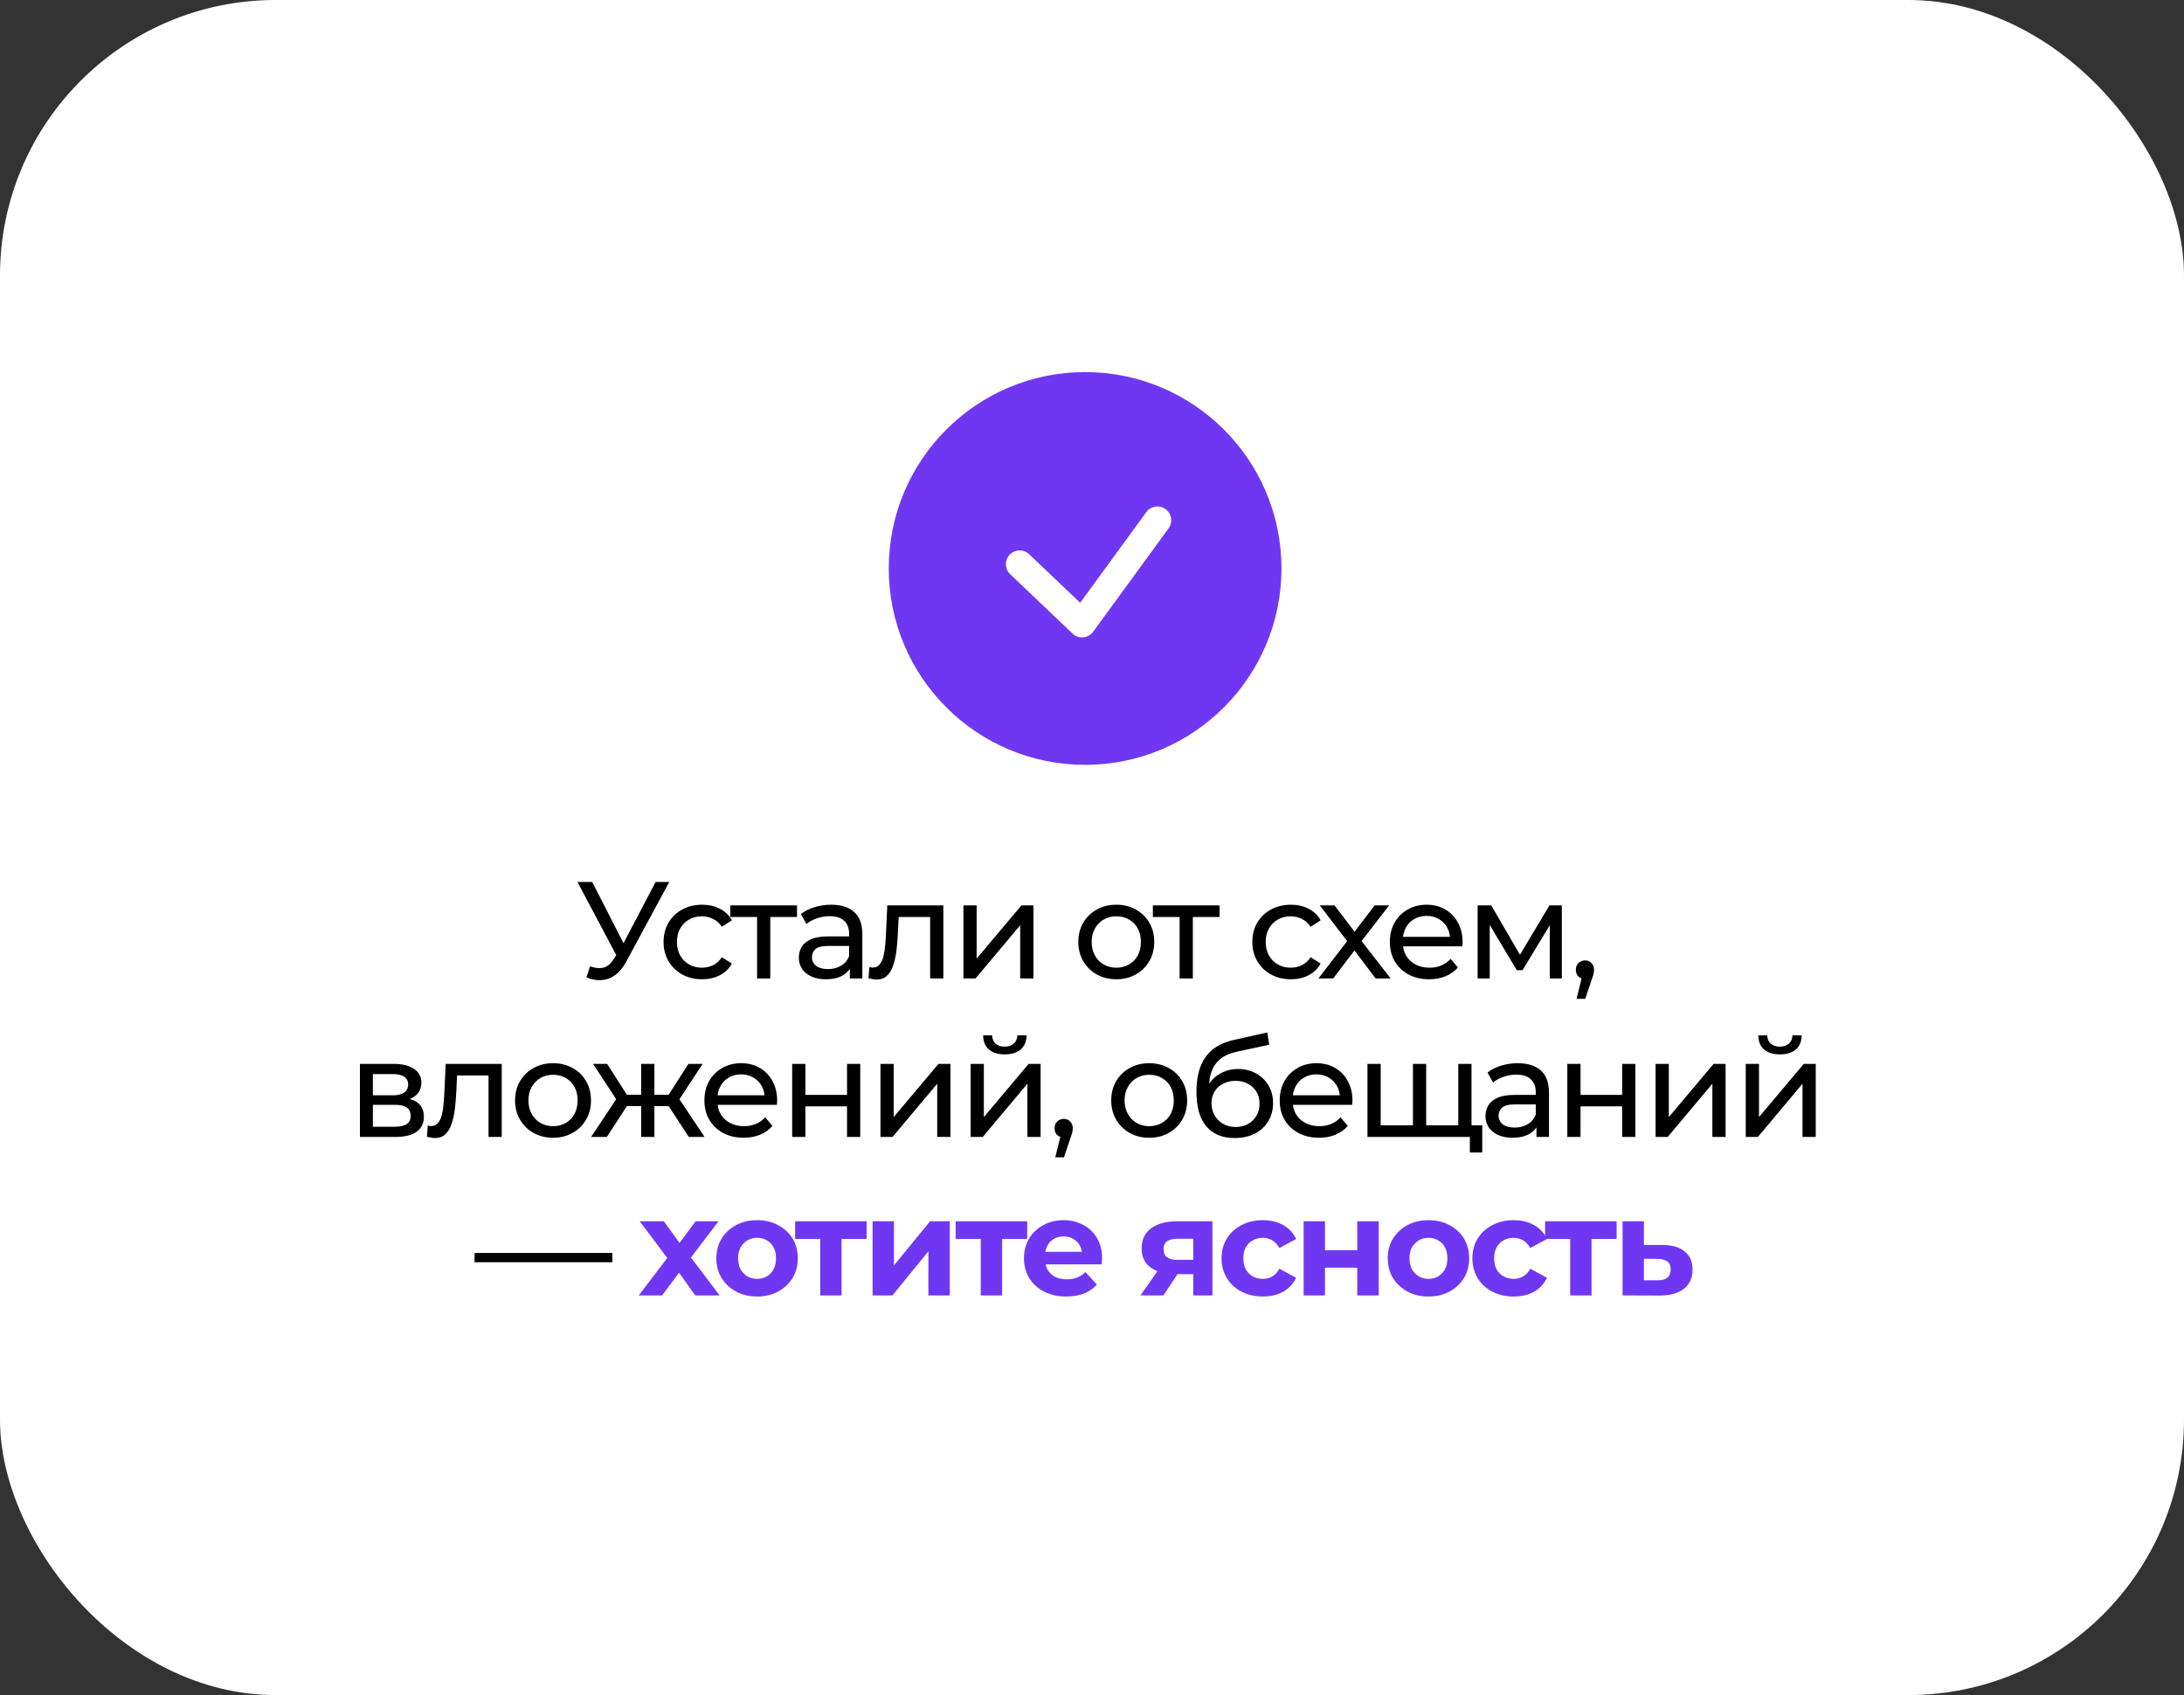
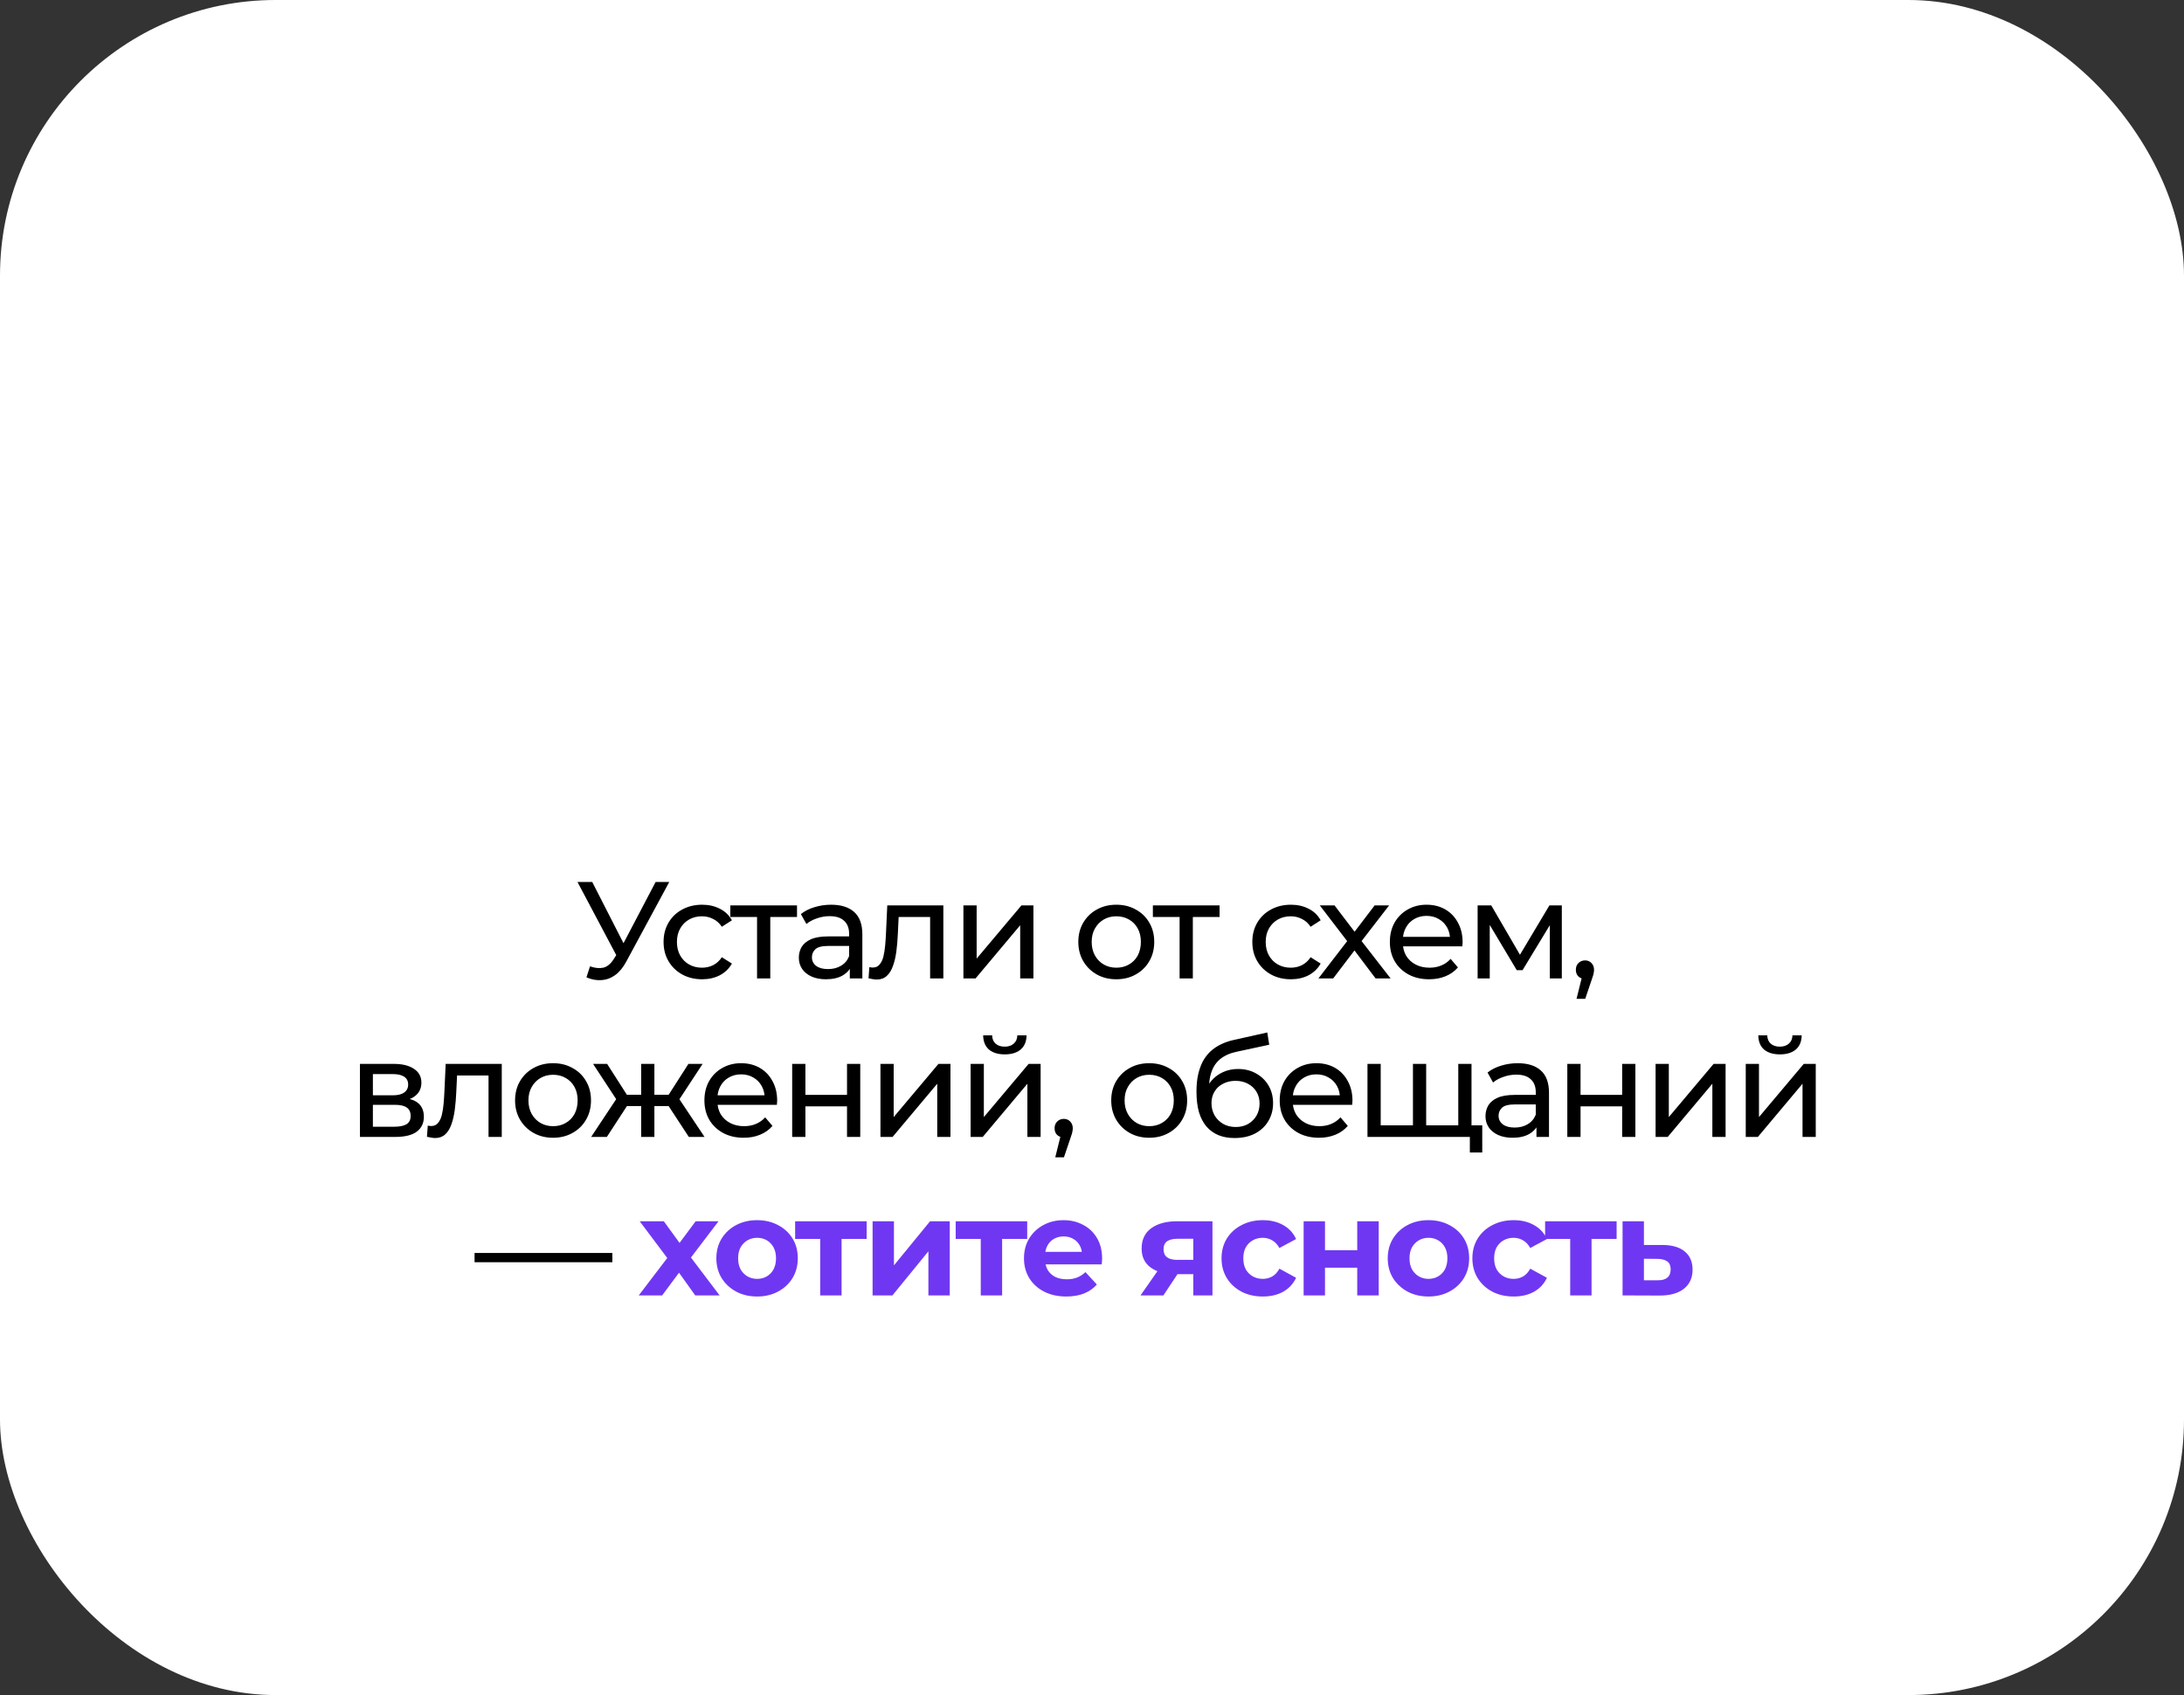
<svg xmlns="http://www.w3.org/2000/svg" width="317" height="246" viewBox="0 0 317 246" fill="none">
  <rect x="0" y="0" width="317" height="246" fill="#333333" stroke="none" />
  <rect width="317" height="246" rx="40" fill="white" />
-   <circle cx="157.5" cy="82.5" r="28.5" fill="#7037F2" />
  <path d="M148 81.883L157.057 90.5L168 75.5" stroke="white" stroke-width="4" stroke-linecap="round" stroke-linejoin="round" />
  <path d="M85.64 140.24C86.333 140.493 86.973 140.56 87.56 140.44C88.147 140.307 88.673 139.86 89.14 139.1L89.82 138.02L90.02 137.8L95.16 128H97.14L90.92 139.52C90.453 140.4 89.907 141.067 89.28 141.52C88.667 141.96 88 142.2 87.28 142.24C86.573 142.293 85.853 142.16 85.12 141.84L85.64 140.24ZM89.96 139.58L83.82 128H85.96L91.06 137.98L89.96 139.58ZM101.914 142.12C100.834 142.12 99.868 141.887 99.014 141.42C98.174 140.953 97.514 140.313 97.034 139.5C96.554 138.687 96.314 137.753 96.314 136.7C96.314 135.647 96.554 134.713 97.034 133.9C97.514 133.087 98.174 132.453 99.014 132C99.868 131.533 100.834 131.3 101.914 131.3C102.874 131.3 103.728 131.493 104.474 131.88C105.234 132.253 105.821 132.813 106.234 133.56L104.774 134.5C104.428 133.98 104.001 133.6 103.494 133.36C103.001 133.107 102.468 132.98 101.894 132.98C101.201 132.98 100.581 133.133 100.034 133.44C99.488 133.747 99.054 134.18 98.734 134.74C98.414 135.287 98.254 135.94 98.254 136.7C98.254 137.46 98.414 138.12 98.734 138.68C99.054 139.24 99.488 139.673 100.034 139.98C100.581 140.287 101.201 140.44 101.894 140.44C102.468 140.44 103.001 140.32 103.494 140.08C104.001 139.827 104.428 139.44 104.774 138.92L106.234 139.84C105.821 140.573 105.234 141.14 104.474 141.54C103.728 141.927 102.874 142.12 101.914 142.12ZM109.883 142V132.58L110.363 133.08H106.003V131.4H115.683V133.08H111.343L111.803 132.58V142H109.883ZM123.347 142V139.76L123.247 139.34V135.52C123.247 134.707 123.007 134.08 122.527 133.64C122.06 133.187 121.353 132.96 120.407 132.96C119.78 132.96 119.167 133.067 118.567 133.28C117.967 133.48 117.46 133.753 117.047 134.1L116.247 132.66C116.793 132.22 117.447 131.887 118.207 131.66C118.98 131.42 119.787 131.3 120.627 131.3C122.08 131.3 123.2 131.653 123.987 132.36C124.773 133.067 125.167 134.147 125.167 135.6V142H123.347ZM119.867 142.12C119.08 142.12 118.387 141.987 117.787 141.72C117.2 141.453 116.747 141.087 116.427 140.62C116.107 140.14 115.947 139.6 115.947 139C115.947 138.427 116.08 137.907 116.347 137.44C116.627 136.973 117.073 136.6 117.687 136.32C118.313 136.04 119.153 135.9 120.207 135.9H123.567V137.28H120.287C119.327 137.28 118.68 137.44 118.347 137.76C118.013 138.08 117.847 138.467 117.847 138.92C117.847 139.44 118.053 139.86 118.467 140.18C118.88 140.487 119.453 140.64 120.187 140.64C120.907 140.64 121.533 140.48 122.067 140.16C122.613 139.84 123.007 139.373 123.247 138.76L123.627 140.08C123.373 140.707 122.927 141.207 122.287 141.58C121.647 141.94 120.84 142.12 119.867 142.12ZM126.064 141.98L126.184 140.36C126.277 140.373 126.364 140.387 126.444 140.4C126.524 140.413 126.597 140.42 126.664 140.42C127.091 140.42 127.424 140.273 127.664 139.98C127.917 139.687 128.104 139.3 128.224 138.82C128.344 138.327 128.431 137.773 128.484 137.16C128.537 136.547 128.577 135.933 128.604 135.32L128.784 131.4H136.924V142H135.004V132.52L135.464 133.08H130.024L130.464 132.5L130.324 135.44C130.284 136.373 130.211 137.247 130.104 138.06C129.997 138.873 129.831 139.587 129.604 140.2C129.391 140.813 129.091 141.293 128.704 141.64C128.331 141.987 127.844 142.16 127.244 142.16C127.071 142.16 126.884 142.14 126.684 142.1C126.497 142.073 126.291 142.033 126.064 141.98ZM139.837 142V131.4H141.757V139.12L148.257 131.4H149.997V142H148.077V134.28L141.597 142H139.837ZM162.034 142.12C160.968 142.12 160.021 141.887 159.194 141.42C158.368 140.953 157.714 140.313 157.234 139.5C156.754 138.673 156.514 137.74 156.514 136.7C156.514 135.647 156.754 134.713 157.234 133.9C157.714 133.087 158.368 132.453 159.194 132C160.021 131.533 160.968 131.3 162.034 131.3C163.088 131.3 164.028 131.533 164.854 132C165.694 132.453 166.348 133.087 166.814 133.9C167.294 134.7 167.534 135.633 167.534 136.7C167.534 137.753 167.294 138.687 166.814 139.5C166.348 140.313 165.694 140.953 164.854 141.42C164.028 141.887 163.088 142.12 162.034 142.12ZM162.034 140.44C162.714 140.44 163.321 140.287 163.854 139.98C164.401 139.673 164.828 139.24 165.134 138.68C165.441 138.107 165.594 137.447 165.594 136.7C165.594 135.94 165.441 135.287 165.134 134.74C164.828 134.18 164.401 133.747 163.854 133.44C163.321 133.133 162.714 132.98 162.034 132.98C161.354 132.98 160.748 133.133 160.214 133.44C159.681 133.747 159.254 134.18 158.934 134.74C158.614 135.287 158.454 135.94 158.454 136.7C158.454 137.447 158.614 138.107 158.934 138.68C159.254 139.24 159.681 139.673 160.214 139.98C160.748 140.287 161.354 140.44 162.034 140.44ZM171.216 142V132.58L171.696 133.08H167.336V131.4H177.016V133.08H172.676L173.136 132.58V142H171.216ZM187.371 142.12C186.291 142.12 185.324 141.887 184.471 141.42C183.631 140.953 182.971 140.313 182.491 139.5C182.011 138.687 181.771 137.753 181.771 136.7C181.771 135.647 182.011 134.713 182.491 133.9C182.971 133.087 183.631 132.453 184.471 132C185.324 131.533 186.291 131.3 187.371 131.3C188.331 131.3 189.184 131.493 189.931 131.88C190.691 132.253 191.277 132.813 191.691 133.56L190.231 134.5C189.884 133.98 189.457 133.6 188.951 133.36C188.457 133.107 187.924 132.98 187.351 132.98C186.657 132.98 186.037 133.133 185.491 133.44C184.944 133.747 184.511 134.18 184.191 134.74C183.871 135.287 183.711 135.94 183.711 136.7C183.711 137.46 183.871 138.12 184.191 138.68C184.511 139.24 184.944 139.673 185.491 139.98C186.037 140.287 186.657 140.44 187.351 140.44C187.924 140.44 188.457 140.32 188.951 140.08C189.457 139.827 189.884 139.44 190.231 138.92L191.691 139.84C191.277 140.573 190.691 141.14 189.931 141.54C189.184 141.927 188.331 142.12 187.371 142.12ZM191.364 142L195.924 136.08L195.904 137.06L191.564 131.4H193.704L197.024 135.76H196.204L199.524 131.4H201.624L197.224 137.1L197.244 136.08L201.844 142H199.664L196.164 137.36L196.944 137.48L193.504 142H191.364ZM207.433 142.12C206.3 142.12 205.3 141.887 204.433 141.42C203.58 140.953 202.913 140.313 202.433 139.5C201.966 138.687 201.733 137.753 201.733 136.7C201.733 135.647 201.96 134.713 202.413 133.9C202.88 133.087 203.513 132.453 204.313 132C205.126 131.533 206.04 131.3 207.053 131.3C208.08 131.3 208.986 131.527 209.773 131.98C210.56 132.433 211.173 133.073 211.613 133.9C212.066 134.713 212.293 135.667 212.293 136.76C212.293 136.84 212.286 136.933 212.273 137.04C212.273 137.147 212.266 137.247 212.253 137.34H203.233V135.96H211.253L210.473 136.44C210.486 135.76 210.346 135.153 210.053 134.62C209.76 134.087 209.353 133.673 208.833 133.38C208.326 133.073 207.733 132.92 207.053 132.92C206.386 132.92 205.793 133.073 205.273 133.38C204.753 133.673 204.346 134.093 204.053 134.64C203.76 135.173 203.613 135.787 203.613 136.48V136.8C203.613 137.507 203.773 138.14 204.093 138.7C204.426 139.247 204.886 139.673 205.473 139.98C206.06 140.287 206.733 140.44 207.493 140.44C208.12 140.44 208.686 140.333 209.193 140.12C209.713 139.907 210.166 139.587 210.553 139.16L211.613 140.4C211.133 140.96 210.533 141.387 209.813 141.68C209.106 141.973 208.313 142.12 207.433 142.12ZM214.472 142V131.4H216.452L221.012 139.24H220.212L224.892 131.4H226.692V142H224.952V133.56L225.272 133.74L220.992 140.8H220.152L215.852 133.6L216.232 133.52V142H214.472ZM228.829 144.96L229.829 140.92L230.089 142.08C229.702 142.08 229.375 141.96 229.109 141.72C228.855 141.48 228.729 141.153 228.729 140.74C228.729 140.34 228.855 140.013 229.109 139.76C229.375 139.507 229.695 139.38 230.069 139.38C230.455 139.38 230.769 139.513 231.009 139.78C231.249 140.033 231.369 140.353 231.369 140.74C231.369 140.873 231.355 141.007 231.329 141.14C231.315 141.26 231.282 141.407 231.229 141.58C231.189 141.74 231.122 141.94 231.029 142.18L230.089 144.96H228.829ZM52.244 165V154.4H57.164C58.404 154.4 59.377 154.64 60.084 155.12C60.804 155.587 61.164 156.253 61.164 157.12C61.164 157.987 60.824 158.66 60.144 159.14C59.477 159.607 58.59 159.84 57.484 159.84L57.784 159.32C59.05 159.32 59.99 159.553 60.604 160.02C61.217 160.487 61.524 161.173 61.524 162.08C61.524 163 61.177 163.72 60.484 164.24C59.804 164.747 58.757 165 57.344 165H52.244ZM54.124 163.52H57.204C58.004 163.52 58.604 163.4 59.004 163.16C59.404 162.907 59.604 162.507 59.604 161.96C59.604 161.4 59.417 160.993 59.044 160.74C58.684 160.473 58.11 160.34 57.324 160.34H54.124V163.52ZM54.124 158.96H57.004C57.737 158.96 58.29 158.827 58.664 158.56C59.05 158.28 59.244 157.893 59.244 157.4C59.244 156.893 59.05 156.513 58.664 156.26C58.29 156.007 57.737 155.88 57.004 155.88H54.124V158.96ZM61.969 164.98L62.089 163.36C62.182 163.373 62.269 163.387 62.349 163.4C62.429 163.413 62.502 163.42 62.569 163.42C62.995 163.42 63.329 163.273 63.569 162.98C63.822 162.687 64.009 162.3 64.129 161.82C64.249 161.327 64.335 160.773 64.389 160.16C64.442 159.547 64.482 158.933 64.509 158.32L64.689 154.4H72.829V165H70.909V155.52L71.369 156.08H65.929L66.369 155.5L66.229 158.44C66.189 159.373 66.115 160.247 66.009 161.06C65.902 161.873 65.735 162.587 65.509 163.2C65.295 163.813 64.995 164.293 64.609 164.64C64.235 164.987 63.749 165.16 63.149 165.16C62.975 165.16 62.789 165.14 62.589 165.1C62.402 165.073 62.195 165.033 61.969 164.98ZM80.281 165.12C79.215 165.12 78.268 164.887 77.441 164.42C76.615 163.953 75.961 163.313 75.481 162.5C75.001 161.673 74.761 160.74 74.761 159.7C74.761 158.647 75.001 157.713 75.481 156.9C75.961 156.087 76.615 155.453 77.441 155C78.268 154.533 79.215 154.3 80.281 154.3C81.335 154.3 82.275 154.533 83.101 155C83.941 155.453 84.595 156.087 85.061 156.9C85.541 157.7 85.781 158.633 85.781 159.7C85.781 160.753 85.541 161.687 85.061 162.5C84.595 163.313 83.941 163.953 83.101 164.42C82.275 164.887 81.335 165.12 80.281 165.12ZM80.281 163.44C80.961 163.44 81.568 163.287 82.101 162.98C82.648 162.673 83.075 162.24 83.381 161.68C83.688 161.107 83.841 160.447 83.841 159.7C83.841 158.94 83.688 158.287 83.381 157.74C83.075 157.18 82.648 156.747 82.101 156.44C81.568 156.133 80.961 155.98 80.281 155.98C79.601 155.98 78.995 156.133 78.461 156.44C77.928 156.747 77.501 157.18 77.181 157.74C76.861 158.287 76.701 158.94 76.701 159.7C76.701 160.447 76.861 161.107 77.181 161.68C77.501 162.24 77.928 162.673 78.461 162.98C78.995 163.287 79.601 163.44 80.281 163.44ZM99.982 165L96.602 159.84L98.182 158.88L102.262 165H99.982ZM94.402 160.52V158.88H97.842V160.52H94.402ZM98.362 159.92L96.542 159.68L99.922 154.4H101.982L98.362 159.92ZM88.082 165H85.802L89.862 158.88L91.442 159.84L88.082 165ZM94.982 165H93.062V154.4H94.982V165ZM93.642 160.52H90.222V158.88H93.642V160.52ZM89.702 159.92L86.082 154.4H88.122L91.502 159.68L89.702 159.92ZM107.943 165.12C106.81 165.12 105.81 164.887 104.943 164.42C104.09 163.953 103.423 163.313 102.943 162.5C102.477 161.687 102.243 160.753 102.243 159.7C102.243 158.647 102.47 157.713 102.923 156.9C103.39 156.087 104.023 155.453 104.823 155C105.637 154.533 106.55 154.3 107.563 154.3C108.59 154.3 109.497 154.527 110.283 154.98C111.07 155.433 111.683 156.073 112.123 156.9C112.577 157.713 112.803 158.667 112.803 159.76C112.803 159.84 112.797 159.933 112.783 160.04C112.783 160.147 112.777 160.247 112.763 160.34H103.743V158.96H111.763L110.983 159.44C110.997 158.76 110.857 158.153 110.563 157.62C110.27 157.087 109.863 156.673 109.343 156.38C108.837 156.073 108.243 155.92 107.563 155.92C106.897 155.92 106.303 156.073 105.783 156.38C105.263 156.673 104.857 157.093 104.563 157.64C104.27 158.173 104.123 158.787 104.123 159.48V159.8C104.123 160.507 104.283 161.14 104.603 161.7C104.937 162.247 105.397 162.673 105.983 162.98C106.57 163.287 107.243 163.44 108.003 163.44C108.63 163.44 109.197 163.333 109.703 163.12C110.223 162.907 110.677 162.587 111.063 162.16L112.123 163.4C111.643 163.96 111.043 164.387 110.323 164.68C109.617 164.973 108.823 165.12 107.943 165.12ZM114.982 165V154.4H116.902V158.9H122.942V154.4H124.862V165H122.942V160.56H116.902V165H114.982ZM127.795 165V154.4H129.715V162.12L136.215 154.4H137.955V165H136.035V157.28L129.555 165H127.795ZM140.882 165V154.4H142.802V162.12L149.302 154.4H151.042V165H149.122V157.28L142.642 165H140.882ZM145.842 153.02C144.869 153.02 144.102 152.787 143.542 152.32C142.995 151.84 142.715 151.153 142.702 150.26H144.002C144.015 150.767 144.182 151.167 144.502 151.46C144.835 151.753 145.275 151.9 145.822 151.9C146.369 151.9 146.809 151.753 147.142 151.46C147.475 151.167 147.649 150.767 147.662 150.26H149.002C148.989 151.153 148.702 151.84 148.142 152.32C147.582 152.787 146.815 153.02 145.842 153.02ZM153.169 167.96L154.169 163.92L154.429 165.08C154.042 165.08 153.715 164.96 153.449 164.72C153.195 164.48 153.069 164.153 153.069 163.74C153.069 163.34 153.195 163.013 153.449 162.76C153.715 162.507 154.035 162.38 154.409 162.38C154.795 162.38 155.109 162.513 155.349 162.78C155.589 163.033 155.709 163.353 155.709 163.74C155.709 163.873 155.695 164.007 155.669 164.14C155.655 164.26 155.622 164.407 155.569 164.58C155.529 164.74 155.462 164.94 155.369 165.18L154.429 167.96H153.169ZM166.811 165.12C165.744 165.12 164.798 164.887 163.971 164.42C163.144 163.953 162.491 163.313 162.011 162.5C161.531 161.673 161.291 160.74 161.291 159.7C161.291 158.647 161.531 157.713 162.011 156.9C162.491 156.087 163.144 155.453 163.971 155C164.798 154.533 165.744 154.3 166.811 154.3C167.864 154.3 168.804 154.533 169.631 155C170.471 155.453 171.124 156.087 171.591 156.9C172.071 157.7 172.311 158.633 172.311 159.7C172.311 160.753 172.071 161.687 171.591 162.5C171.124 163.313 170.471 163.953 169.631 164.42C168.804 164.887 167.864 165.12 166.811 165.12ZM166.811 163.44C167.491 163.44 168.098 163.287 168.631 162.98C169.178 162.673 169.604 162.24 169.911 161.68C170.218 161.107 170.371 160.447 170.371 159.7C170.371 158.94 170.218 158.287 169.911 157.74C169.604 157.18 169.178 156.747 168.631 156.44C168.098 156.133 167.491 155.98 166.811 155.98C166.131 155.98 165.524 156.133 164.991 156.44C164.458 156.747 164.031 157.18 163.711 157.74C163.391 158.287 163.231 158.94 163.231 159.7C163.231 160.447 163.391 161.107 163.711 161.68C164.031 162.24 164.458 162.673 164.991 162.98C165.524 163.287 166.131 163.44 166.811 163.44ZM179.183 165.16C178.303 165.16 177.523 165.02 176.843 164.74C176.177 164.46 175.603 164.047 175.123 163.5C174.643 162.94 174.277 162.24 174.023 161.4C173.783 160.547 173.663 159.547 173.663 158.4C173.663 157.493 173.743 156.68 173.903 155.96C174.063 155.24 174.29 154.6 174.583 154.04C174.89 153.48 175.263 152.993 175.703 152.58C176.157 152.167 176.663 151.827 177.223 151.56C177.797 151.28 178.423 151.067 179.103 150.92L183.943 149.84L184.223 151.62L179.763 152.58C179.497 152.633 179.177 152.713 178.803 152.82C178.43 152.927 178.05 153.093 177.663 153.32C177.277 153.533 176.917 153.833 176.583 154.22C176.25 154.607 175.983 155.113 175.783 155.74C175.583 156.353 175.483 157.113 175.483 158.02C175.483 158.273 175.49 158.467 175.503 158.6C175.517 158.733 175.53 158.867 175.543 159C175.57 159.133 175.59 159.333 175.603 159.6L174.803 158.78C175.017 158.047 175.357 157.407 175.823 156.86C176.29 156.313 176.85 155.893 177.503 155.6C178.17 155.293 178.897 155.14 179.683 155.14C180.67 155.14 181.543 155.353 182.303 155.78C183.077 156.207 183.683 156.793 184.123 157.54C184.563 158.287 184.783 159.14 184.783 160.1C184.783 161.073 184.55 161.947 184.083 162.72C183.63 163.48 182.983 164.08 182.143 164.52C181.303 164.947 180.317 165.16 179.183 165.16ZM179.363 163.56C180.043 163.56 180.643 163.413 181.163 163.12C181.683 162.813 182.09 162.407 182.383 161.9C182.677 161.38 182.823 160.8 182.823 160.16C182.823 159.52 182.677 158.953 182.383 158.46C182.09 157.967 181.683 157.58 181.163 157.3C180.643 157.007 180.03 156.86 179.323 156.86C178.657 156.86 178.057 157 177.523 157.28C176.99 157.547 176.577 157.927 176.283 158.42C175.99 158.9 175.843 159.46 175.843 160.1C175.843 160.74 175.99 161.327 176.283 161.86C176.59 162.38 177.003 162.793 177.523 163.1C178.057 163.407 178.67 163.56 179.363 163.56ZM191.446 165.12C190.312 165.12 189.312 164.887 188.446 164.42C187.592 163.953 186.926 163.313 186.446 162.5C185.979 161.687 185.746 160.753 185.746 159.7C185.746 158.647 185.972 157.713 186.426 156.9C186.892 156.087 187.526 155.453 188.326 155C189.139 154.533 190.052 154.3 191.066 154.3C192.092 154.3 192.999 154.527 193.786 154.98C194.572 155.433 195.186 156.073 195.626 156.9C196.079 157.713 196.306 158.667 196.306 159.76C196.306 159.84 196.299 159.933 196.286 160.04C196.286 160.147 196.279 160.247 196.266 160.34H187.246V158.96H195.266L194.486 159.44C194.499 158.76 194.359 158.153 194.066 157.62C193.772 157.087 193.366 156.673 192.846 156.38C192.339 156.073 191.746 155.92 191.066 155.92C190.399 155.92 189.806 156.073 189.286 156.38C188.766 156.673 188.359 157.093 188.066 157.64C187.772 158.173 187.626 158.787 187.626 159.48V159.8C187.626 160.507 187.786 161.14 188.106 161.7C188.439 162.247 188.899 162.673 189.486 162.98C190.072 163.287 190.746 163.44 191.506 163.44C192.132 163.44 192.699 163.333 193.206 163.12C193.726 162.907 194.179 162.587 194.566 162.16L195.626 163.4C195.146 163.96 194.546 164.387 193.826 164.68C193.119 164.973 192.326 165.12 191.446 165.12ZM205.524 163.32L205.084 163.82V154.4H207.004V163.82L206.524 163.32H212.124L211.664 163.82V154.4H213.584V165H198.484V154.4H200.404V163.82L199.944 163.32H205.524ZM213.344 167.26V164.5L213.804 165H211.564V163.32H215.144V167.26H213.344ZM223.012 165V162.76L222.912 162.34V158.52C222.912 157.707 222.672 157.08 222.192 156.64C221.726 156.187 221.019 155.96 220.072 155.96C219.446 155.96 218.832 156.067 218.232 156.28C217.632 156.48 217.126 156.753 216.712 157.1L215.912 155.66C216.459 155.22 217.112 154.887 217.872 154.66C218.646 154.42 219.452 154.3 220.292 154.3C221.746 154.3 222.866 154.653 223.652 155.36C224.439 156.067 224.832 157.147 224.832 158.6V165H223.012ZM219.532 165.12C218.746 165.12 218.052 164.987 217.452 164.72C216.866 164.453 216.412 164.087 216.092 163.62C215.772 163.14 215.612 162.6 215.612 162C215.612 161.427 215.746 160.907 216.012 160.44C216.292 159.973 216.739 159.6 217.352 159.32C217.979 159.04 218.819 158.9 219.872 158.9H223.232V160.28H219.952C218.992 160.28 218.346 160.44 218.012 160.76C217.679 161.08 217.512 161.467 217.512 161.92C217.512 162.44 217.719 162.86 218.132 163.18C218.546 163.487 219.119 163.64 219.852 163.64C220.572 163.64 221.199 163.48 221.732 163.16C222.279 162.84 222.672 162.373 222.912 161.76L223.292 163.08C223.039 163.707 222.592 164.207 221.952 164.58C221.312 164.94 220.506 165.12 219.532 165.12ZM227.49 165V154.4H229.41V158.9H235.45V154.4H237.37V165H235.45V160.56H229.41V165H227.49ZM240.303 165V154.4H242.223V162.12L248.723 154.4H250.463V165H248.543V157.28L242.063 165H240.303ZM253.39 165V154.4H255.31V162.12L261.81 154.4H263.55V165H261.63V157.28L255.15 165H253.39ZM258.35 153.02C257.376 153.02 256.61 152.787 256.05 152.32C255.503 151.84 255.223 151.153 255.21 150.26H256.51C256.523 150.767 256.69 151.167 257.01 151.46C257.343 151.753 257.783 151.9 258.33 151.9C258.876 151.9 259.316 151.753 259.65 151.46C259.983 151.167 260.156 150.767 260.17 150.26H261.51C261.496 151.153 261.21 151.84 260.65 152.32C260.09 152.787 259.323 153.02 258.35 153.02ZM68.881 183.18V181.84H88.881V183.18H68.881Z" fill="black" />
  <path d="M92.712 188L97.532 181.68L97.472 183.4L92.852 177.24H96.352L99.272 181.26L97.952 181.3L100.972 177.24H104.292L99.652 183.34V181.66L104.452 188H100.912L97.852 183.72L99.152 183.9L96.112 188H92.712ZM109.896 188.16C108.749 188.16 107.729 187.92 106.836 187.44C105.956 186.96 105.256 186.307 104.736 185.48C104.229 184.64 103.976 183.687 103.976 182.62C103.976 181.54 104.229 180.587 104.736 179.76C105.256 178.92 105.956 178.267 106.836 177.8C107.729 177.32 108.749 177.08 109.896 177.08C111.029 177.08 112.043 177.32 112.936 177.8C113.829 178.267 114.529 178.913 115.036 179.74C115.543 180.567 115.796 181.527 115.796 182.62C115.796 183.687 115.543 184.64 115.036 185.48C114.529 186.307 113.829 186.96 112.936 187.44C112.043 187.92 111.029 188.16 109.896 188.16ZM109.896 185.6C110.416 185.6 110.883 185.48 111.296 185.24C111.709 185 112.036 184.66 112.276 184.22C112.516 183.767 112.636 183.233 112.636 182.62C112.636 181.993 112.516 181.46 112.276 181.02C112.036 180.58 111.709 180.24 111.296 180C110.883 179.76 110.416 179.64 109.896 179.64C109.376 179.64 108.909 179.76 108.496 180C108.083 180.24 107.749 180.58 107.496 181.02C107.256 181.46 107.136 181.993 107.136 182.62C107.136 183.233 107.256 183.767 107.496 184.22C107.749 184.66 108.083 185 108.496 185.24C108.909 185.48 109.376 185.6 109.896 185.6ZM119.051 188V179.08L119.751 179.8H115.411V177.24H125.791V179.8H121.451L122.151 179.08V188H119.051ZM126.654 188V177.24H129.754V183.64L134.994 177.24H137.854V188H134.754V181.6L129.534 188H126.654ZM142.354 188V179.08L143.054 179.8H138.714V177.24H149.094V179.8H144.754L145.454 179.08V188H142.354ZM154.767 188.16C153.541 188.16 152.461 187.92 151.527 187.44C150.607 186.96 149.894 186.307 149.387 185.48C148.881 184.64 148.627 183.687 148.627 182.62C148.627 181.54 148.874 180.587 149.367 179.76C149.874 178.92 150.561 178.267 151.427 177.8C152.294 177.32 153.274 177.08 154.367 177.08C155.421 177.08 156.367 177.307 157.207 177.76C158.061 178.2 158.734 178.84 159.227 179.68C159.721 180.507 159.967 181.5 159.967 182.66C159.967 182.78 159.961 182.92 159.947 183.08C159.934 183.227 159.921 183.367 159.907 183.5H151.167V181.68H158.267L157.067 182.22C157.067 181.66 156.954 181.173 156.727 180.76C156.501 180.347 156.187 180.027 155.787 179.8C155.387 179.56 154.921 179.44 154.387 179.44C153.854 179.44 153.381 179.56 152.967 179.8C152.567 180.027 152.254 180.353 152.027 180.78C151.801 181.193 151.687 181.687 151.687 182.26V182.74C151.687 183.327 151.814 183.847 152.067 184.3C152.334 184.74 152.701 185.08 153.167 185.32C153.647 185.547 154.207 185.66 154.847 185.66C155.421 185.66 155.921 185.573 156.347 185.4C156.787 185.227 157.187 184.967 157.547 184.62L159.207 186.42C158.714 186.98 158.094 187.413 157.347 187.72C156.601 188.013 155.741 188.16 154.767 188.16ZM173.203 188V184.42L173.643 184.92H170.663C169.116 184.92 167.903 184.6 167.023 183.96C166.143 183.32 165.703 182.4 165.703 181.2C165.703 179.92 166.163 178.94 167.083 178.26C168.016 177.58 169.27 177.24 170.843 177.24H175.983V188H173.203ZM165.543 188L168.403 183.9H171.583L168.863 188H165.543ZM173.203 183.46V178.98L173.643 179.78H170.903C170.263 179.78 169.763 179.9 169.403 180.14C169.056 180.38 168.883 180.767 168.883 181.3C168.883 182.327 169.543 182.84 170.863 182.84H173.643L173.203 183.46ZM183.302 188.16C182.142 188.16 181.108 187.927 180.202 187.46C179.295 186.98 178.582 186.32 178.062 185.48C177.555 184.64 177.302 183.687 177.302 182.62C177.302 181.54 177.555 180.587 178.062 179.76C178.582 178.92 179.295 178.267 180.202 177.8C181.108 177.32 182.142 177.08 183.302 177.08C184.435 177.08 185.422 177.32 186.262 177.8C187.102 178.267 187.722 178.94 188.122 179.82L185.702 181.12C185.422 180.613 185.068 180.24 184.642 180C184.228 179.76 183.775 179.64 183.282 179.64C182.748 179.64 182.268 179.76 181.842 180C181.415 180.24 181.075 180.58 180.822 181.02C180.582 181.46 180.462 181.993 180.462 182.62C180.462 183.247 180.582 183.78 180.822 184.22C181.075 184.66 181.415 185 181.842 185.24C182.268 185.48 182.748 185.6 183.282 185.6C183.775 185.6 184.228 185.487 184.642 185.26C185.068 185.02 185.422 184.64 185.702 184.12L188.122 185.44C187.722 186.307 187.102 186.98 186.262 187.46C185.422 187.927 184.435 188.16 183.302 188.16ZM189.218 188V177.24H192.318V181.44H196.998V177.24H200.118V188H196.998V183.98H192.318V188H189.218ZM207.344 188.16C206.198 188.16 205.178 187.92 204.284 187.44C203.404 186.96 202.704 186.307 202.184 185.48C201.678 184.64 201.424 183.687 201.424 182.62C201.424 181.54 201.678 180.587 202.184 179.76C202.704 178.92 203.404 178.267 204.284 177.8C205.178 177.32 206.198 177.08 207.344 177.08C208.478 177.08 209.491 177.32 210.384 177.8C211.278 178.267 211.978 178.913 212.484 179.74C212.991 180.567 213.244 181.527 213.244 182.62C213.244 183.687 212.991 184.64 212.484 185.48C211.978 186.307 211.278 186.96 210.384 187.44C209.491 187.92 208.478 188.16 207.344 188.16ZM207.344 185.6C207.864 185.6 208.331 185.48 208.744 185.24C209.158 185 209.484 184.66 209.724 184.22C209.964 183.767 210.084 183.233 210.084 182.62C210.084 181.993 209.964 181.46 209.724 181.02C209.484 180.58 209.158 180.24 208.744 180C208.331 179.76 207.864 179.64 207.344 179.64C206.824 179.64 206.358 179.76 205.944 180C205.531 180.24 205.198 180.58 204.944 181.02C204.704 181.46 204.584 181.993 204.584 182.62C204.584 183.233 204.704 183.767 204.944 184.22C205.198 184.66 205.531 185 205.944 185.24C206.358 185.48 206.824 185.6 207.344 185.6ZM219.71 188.16C218.55 188.16 217.517 187.927 216.61 187.46C215.704 186.98 214.99 186.32 214.47 185.48C213.964 184.64 213.71 183.687 213.71 182.62C213.71 181.54 213.964 180.587 214.47 179.76C214.99 178.92 215.704 178.267 216.61 177.8C217.517 177.32 218.55 177.08 219.71 177.08C220.844 177.08 221.83 177.32 222.67 177.8C223.51 178.267 224.13 178.94 224.53 179.82L222.11 181.12C221.83 180.613 221.477 180.24 221.05 180C220.637 179.76 220.184 179.64 219.69 179.64C219.157 179.64 218.677 179.76 218.25 180C217.824 180.24 217.484 180.58 217.23 181.02C216.99 181.46 216.87 181.993 216.87 182.62C216.87 183.247 216.99 183.78 217.23 184.22C217.484 184.66 217.824 185 218.25 185.24C218.677 185.48 219.157 185.6 219.69 185.6C220.184 185.6 220.637 185.487 221.05 185.26C221.477 185.02 221.83 184.64 222.11 184.12L224.53 185.44C224.13 186.307 223.51 186.98 222.67 187.46C221.83 187.927 220.844 188.16 219.71 188.16ZM227.907 188V179.08L228.607 179.8H224.267V177.24H234.647V179.8H230.307L231.007 179.08V188H227.907ZM241.33 180.68C242.743 180.693 243.816 181.013 244.55 181.64C245.296 182.253 245.67 183.127 245.67 184.26C245.67 185.447 245.25 186.373 244.41 187.04C243.57 187.693 242.403 188.02 240.91 188.02L235.51 188V177.24H238.61V180.68H241.33ZM240.63 185.8C241.23 185.813 241.69 185.687 242.01 185.42C242.33 185.153 242.49 184.753 242.49 184.22C242.49 183.687 242.33 183.307 242.01 183.08C241.69 182.84 241.23 182.713 240.63 182.7L238.61 182.68V185.8H240.63Z" fill="#7037F2" />
</svg>